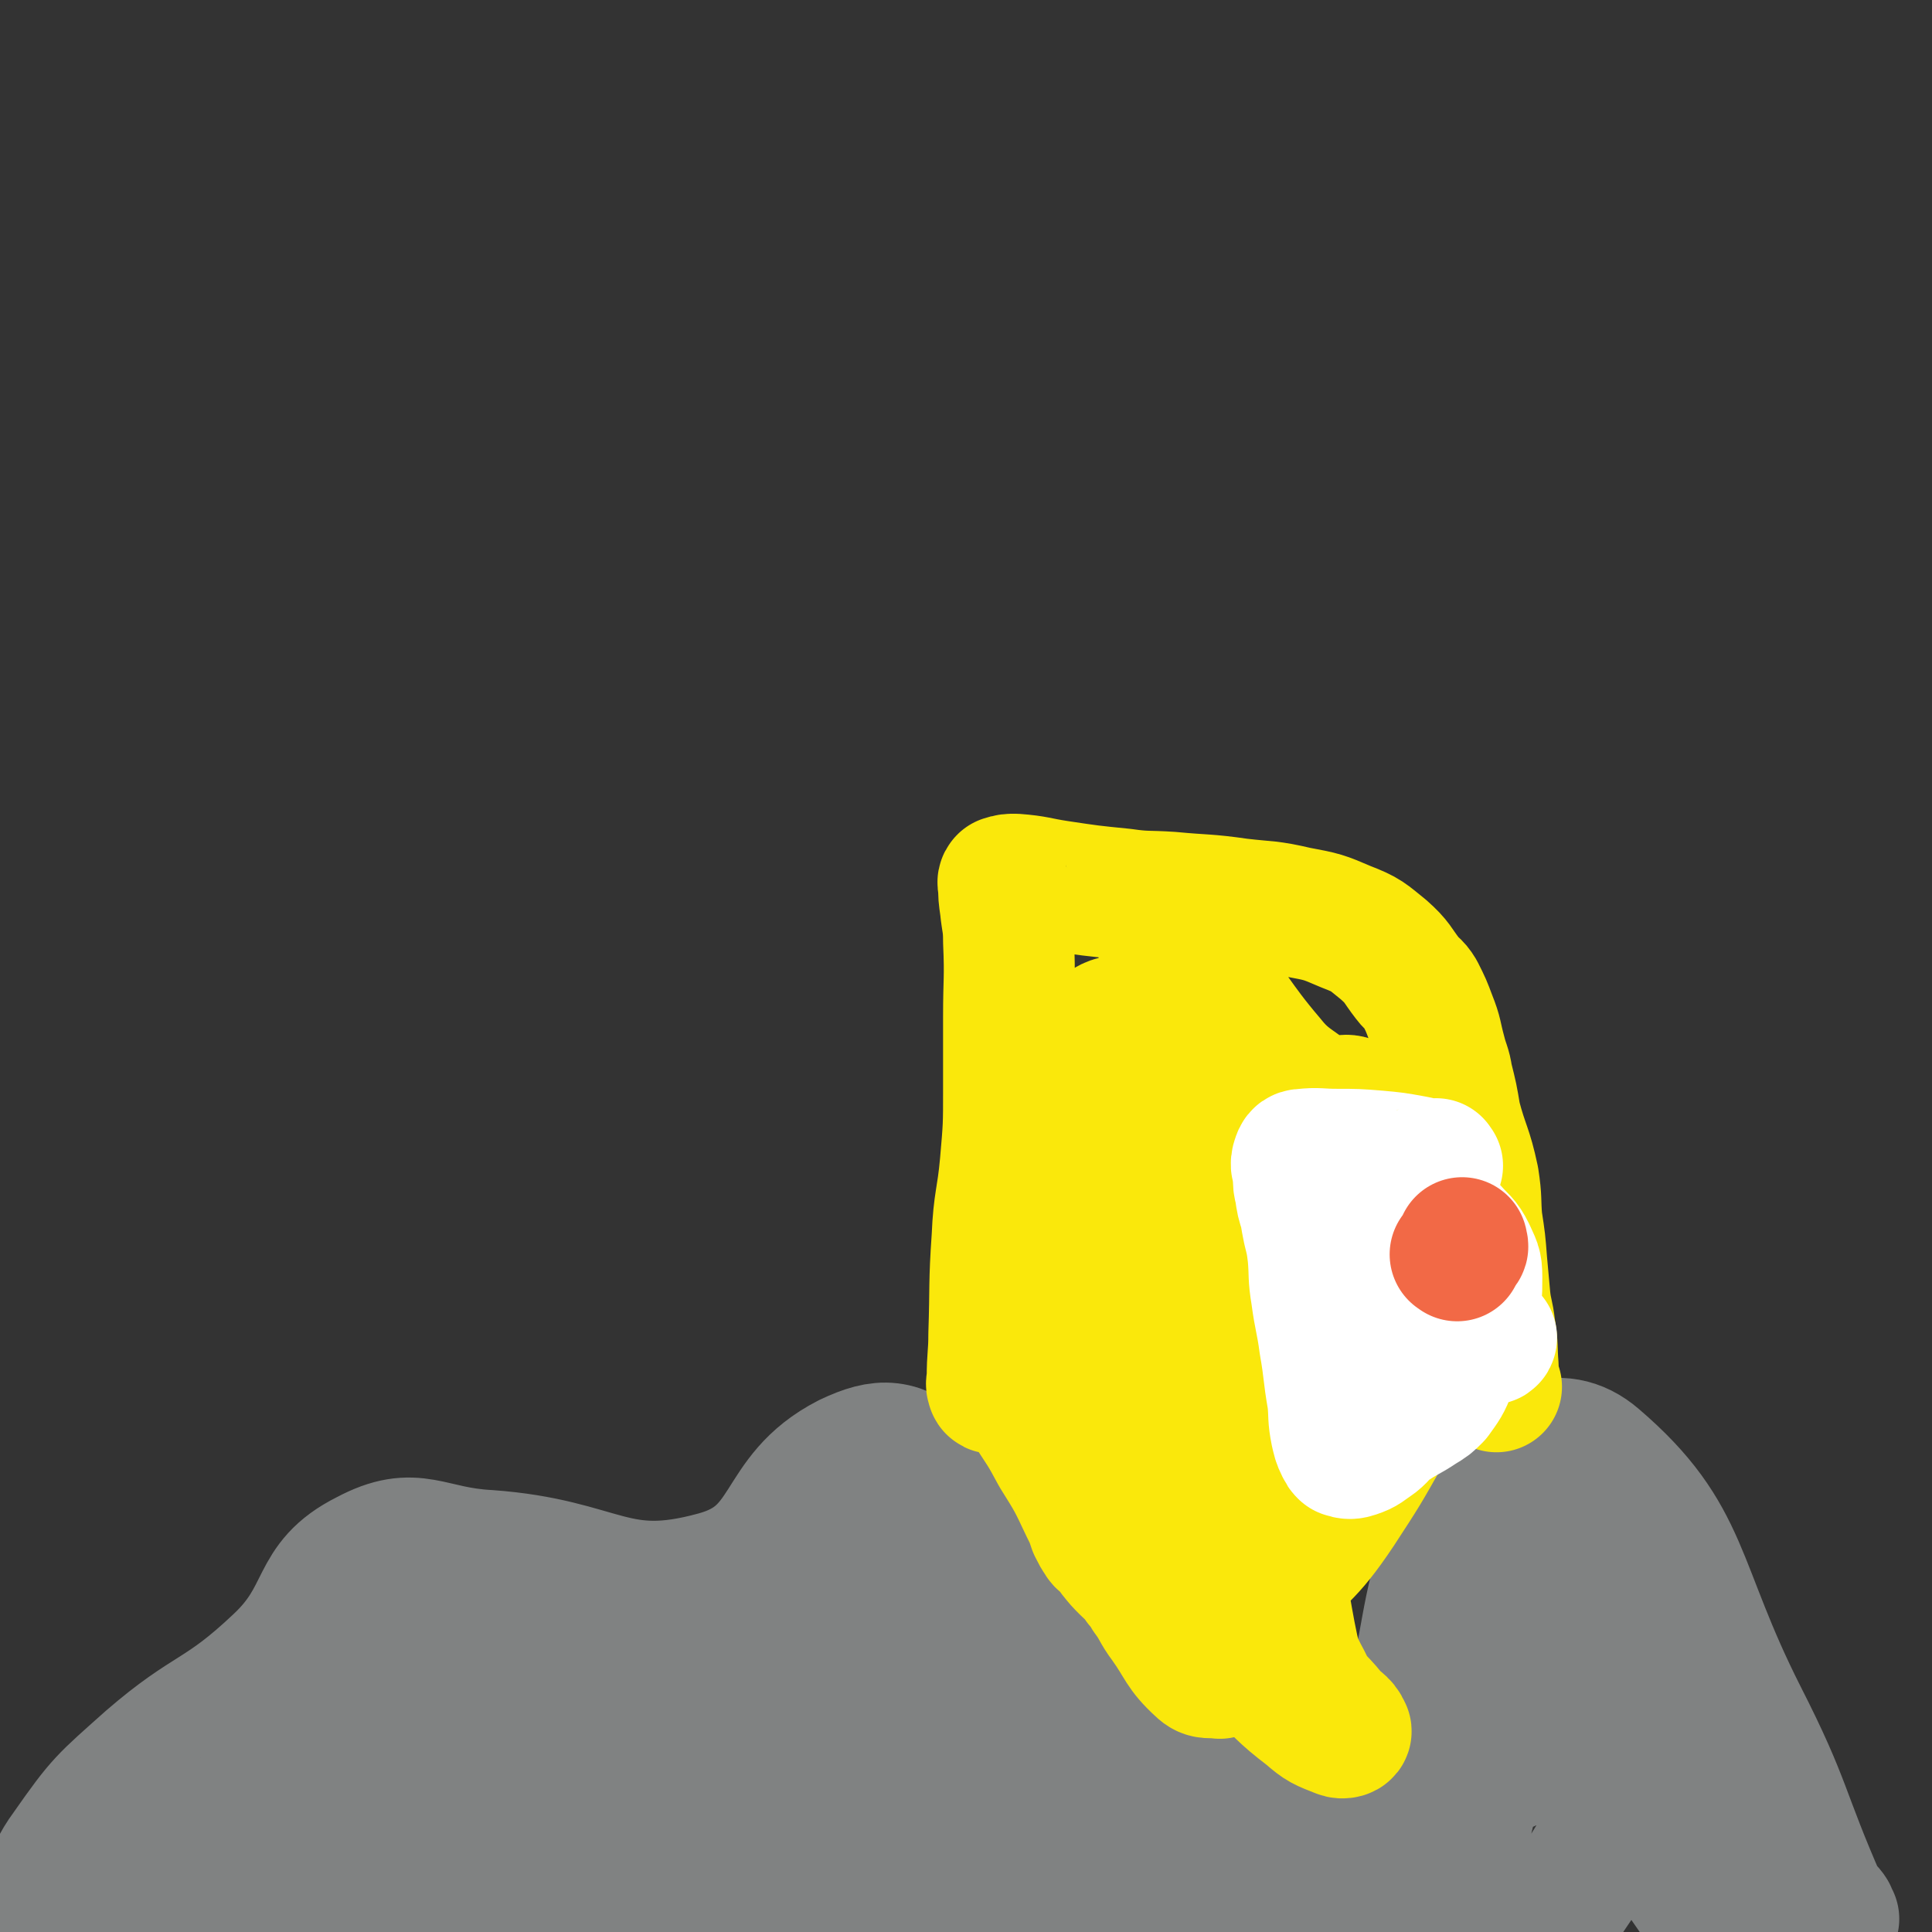
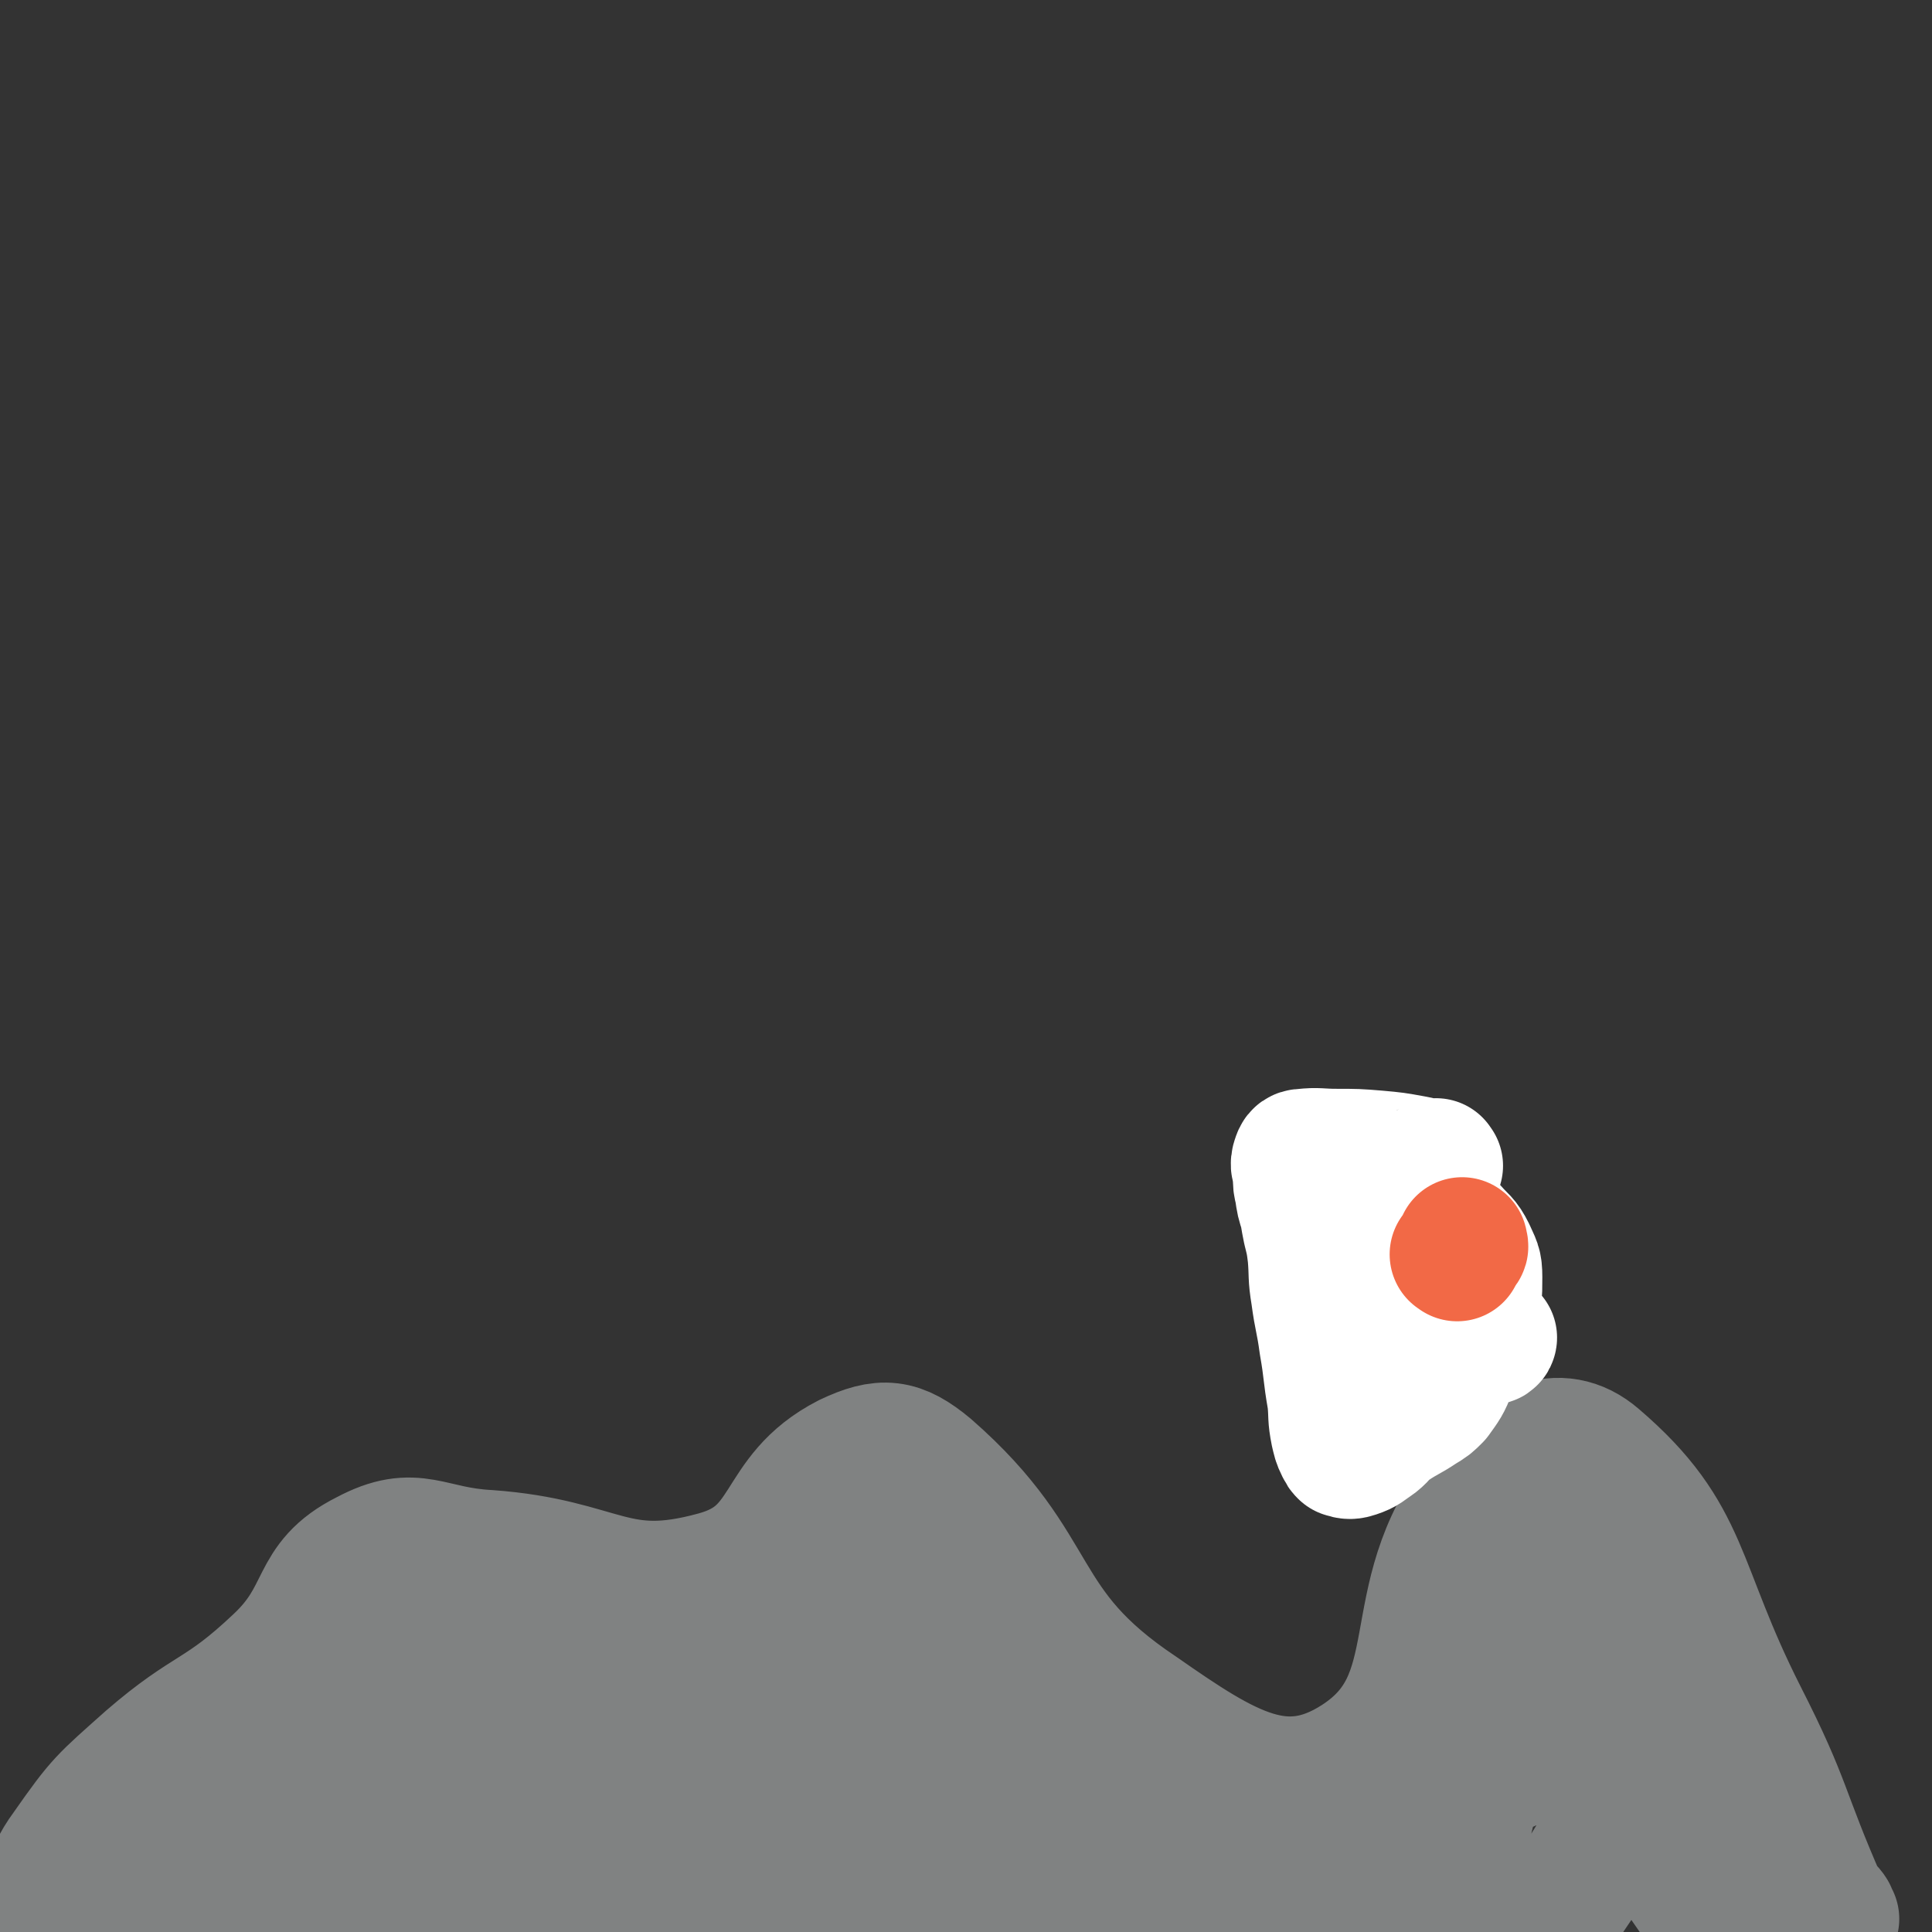
<svg xmlns="http://www.w3.org/2000/svg" viewBox="0 0 1180 1180" version="1.1">
  <rect x="0" y="0" width="1180" height="1180" fill="#333333" stroke="none" />
  <g fill="none" stroke="#808282" stroke-width="80" stroke-linecap="round" stroke-linejoin="round">
    <path d="M1120,1172c-1,-1 -1,-1 -1,-1 -1,-2 0,-2 -1,-3 -2,-3 -3,-2 -5,-5 -25,-57 -21,-60 -49,-115 -41,-81 -33,-109 -89,-157 -23,-20 -49,-6 -70,21 -52,66 -17,125 -76,163 -45,29 -80,7 -133,-30 -78,-52 -58,-86 -129,-148 -18,-15 -28,-16 -49,-6 -45,23 -33,59 -81,72 -62,17 -69,-8 -139,-13 -37,-2 -44,-16 -74,0 -34,17 -23,36 -54,65 -36,34 -42,28 -79,60 -28,25 -29,25 -50,55 -14,19 -8,24 -21,43 -12,19 -20,31 -30,33 -6,1 -3,-16 0,-26 1,-3 4,0 9,0 14,-2 14,-4 29,-4 52,0 53,-1 105,4 69,6 68,10 137,20 66,10 65,14 132,19 63,6 64,3 128,2 54,-1 55,-2 109,-6 64,-5 64,-5 128,-12 54,-7 55,-5 108,-17 43,-10 61,3 83,-28 38,-55 45,-84 38,-145 -3,-26 -28,-22 -57,-30 -12,-4 -25,-2 -26,6 -1,11 12,15 23,30 56,77 56,77 110,155 25,35 56,89 48,73 -20,-40 -55,-92 -105,-186 -18,-32 -25,-43 -31,-66 -1,-6 11,1 16,8 32,49 34,51 58,104 5,12 8,36 2,27 -41,-66 -46,-91 -96,-178 -3,-5 -10,-11 -10,-6 -6,53 15,82 -2,123 -5,15 -30,2 -42,-10 -9,-9 -4,-38 -1,-33 6,9 24,32 18,60 -9,44 -15,58 -49,84 -22,17 -33,10 -62,2 -40,-10 -37,-23 -76,-36 -75,-26 -76,-39 -153,-43 -80,-4 -82,9 -161,26 -65,14 -63,23 -127,37 -46,10 -47,9 -94,11 -38,1 -39,0 -76,-5 -23,-3 -24,-3 -45,-11 -6,-2 -12,-7 -10,-10 2,-4 9,-4 18,-5 52,-3 53,-4 105,-2 81,3 81,5 162,12 94,9 94,13 188,21 77,6 77,9 154,7 48,-1 50,-3 95,-15 7,-2 14,-12 9,-14 -21,-5 -31,0 -62,0 -58,1 -59,6 -117,3 -100,-5 -100,-10 -200,-19 -72,-7 -72,-7 -145,-12 -46,-4 -46,-4 -93,-6 -7,-1 -17,-2 -15,-1 2,2 11,4 23,6 77,8 78,9 155,13 111,4 111,-4 222,2 93,5 93,16 186,20 57,2 61,3 114,-7 8,-1 9,-9 8,-16 -1,-5 -5,-6 -11,-8 -18,-5 -19,-4 -37,-5 -25,-1 -25,1 -51,0 -35,-1 -35,1 -69,-4 -38,-6 -42,-2 -75,-19 -27,-14 -28,-18 -45,-44 -22,-32 -16,-36 -32,-72 -10,-23 -9,-24 -21,-45 -1,-2 -5,-3 -5,-1 2,9 4,13 11,23 20,30 21,30 44,57 20,23 20,22 42,43 3,2 8,6 7,3 -6,-18 -14,-21 -21,-45 -7,-24 -10,-43 -8,-50 2,-5 7,14 15,28 16,29 18,29 34,58 8,13 14,22 14,27 0,3 -7,-5 -13,-11 -30,-29 -29,-30 -60,-59 -35,-33 -34,-40 -72,-66 -7,-4 -15,-3 -18,4 -8,27 1,33 -2,65 -2,31 2,33 -8,62 -6,18 -7,29 -23,33 -25,6 -34,0 -59,-13 -16,-9 -30,-22 -23,-32 13,-18 31,-18 64,-24 44,-8 45,-3 90,-5 2,0 5,2 3,2 -48,11 -52,11 -104,20 -52,9 -52,9 -104,17 -47,7 -47,7 -94,13 -29,3 -30,2 -59,5 -3,0 -8,2 -6,2 16,2 21,2 41,1 68,-3 69,0 137,-10 47,-7 48,-8 93,-24 11,-4 23,-11 17,-15 -13,-9 -27,-9 -55,-11 -37,-3 -38,1 -75,2 -27,1 -27,1 -53,2 -20,1 -20,0 -40,1 -14,1 -14,4 -27,3 -10,0 -12,-1 -20,-5 -3,-2 -6,-6 -3,-7 14,-8 18,-8 38,-12 35,-8 35,-11 70,-12 26,-1 28,1 53,9 14,4 12,7 25,15 " />
  </g>
  <g fill="none" stroke="#FAE80B" stroke-width="80" stroke-linecap="round" stroke-linejoin="round">
-     <path d="M914,847c-1,-1 -1,-1 -1,-1 -1,-2 -1,-2 -1,-4 0,-3 0,-3 0,-7 -1,-12 0,-12 -2,-24 -1,-9 -2,-9 -3,-18 -1,-11 -1,-11 -2,-22 -1,-13 -1,-13 -3,-26 -1,-12 0,-12 -2,-25 -4,-19 -6,-19 -11,-38 -2,-12 -2,-12 -5,-24 -1,-7 -2,-7 -4,-15 -3,-11 -2,-11 -6,-21 -3,-8 -3,-8 -7,-16 -3,-5 -4,-4 -7,-8 -7,-9 -6,-10 -15,-18 -10,-8 -10,-9 -23,-14 -14,-6 -14,-6 -30,-9 -17,-4 -18,-3 -35,-5 -21,-3 -21,-2 -42,-4 -15,-1 -15,0 -29,-2 -20,-2 -20,-2 -40,-5 -13,-2 -13,-3 -26,-4 -3,0 -4,0 -7,1 -1,1 0,2 0,3 0,6 0,6 1,13 1,10 2,10 2,21 1,23 0,23 0,46 0,22 0,22 0,44 0,23 0,23 -2,46 -2,22 -4,22 -5,45 -2,29 -1,29 -2,59 0,13 -1,13 -1,27 0,2 -1,3 0,5 0,1 1,1 1,1 1,0 1,0 1,0 1,-1 1,-1 1,-1 0,-1 0,0 0,0 0,1 0,1 0,1 0,0 1,0 1,-1 0,0 0,0 0,0 0,0 1,0 1,0 0,0 0,0 0,0 0,0 0,0 0,0 0,0 -1,-1 0,0 0,0 0,1 1,1 0,0 1,0 1,0 1,0 1,1 3,1 1,0 1,0 3,0 1,0 2,0 3,1 1,1 -1,2 0,4 1,1 1,1 2,2 2,2 2,2 4,4 9,14 9,13 17,28 10,16 10,16 18,33 3,6 3,6 5,12 2,4 2,4 4,7 1,2 2,2 4,4 2,2 2,2 4,5 4,5 4,5 8,9 4,4 5,4 8,9 3,3 3,3 5,7 6,8 5,9 11,17 10,14 9,17 21,28 4,4 6,2 12,3 0,0 0,0 0,-1 1,-2 1,-2 2,-4 1,-2 0,-3 2,-5 2,-2 3,-2 6,-3 2,-1 2,-2 4,-1 3,1 2,2 4,4 2,3 2,3 4,6 16,15 15,16 32,29 8,7 9,7 19,11 2,1 5,0 4,-1 -2,-5 -5,-5 -9,-10 -8,-10 -10,-9 -15,-20 -7,-13 -7,-14 -10,-29 -5,-27 -5,-28 -6,-55 -1,-18 -3,-19 3,-35 5,-15 9,-14 19,-26 10,-10 10,-10 22,-19 13,-9 13,-9 27,-16 2,-1 5,-1 5,0 0,1 -2,3 -4,5 -7,8 -8,7 -13,15 -13,23 -11,24 -23,47 -7,13 -7,12 -15,25 -4,6 -9,13 -7,11 6,-6 12,-13 22,-28 15,-23 15,-23 28,-46 10,-20 10,-22 18,-42 1,0 -1,-1 -2,0 -9,16 -9,17 -17,34 -14,26 -10,28 -27,51 -9,14 -18,29 -25,21 -17,-18 -16,-35 -24,-72 -9,-49 -1,-50 -9,-99 -1,-13 -5,-31 -8,-25 -10,16 -14,34 -18,70 -6,62 1,88 -4,126 -1,10 -4,-15 -8,-31 -24,-96 -23,-96 -49,-192 -11,-42 -18,-71 -26,-83 -5,-7 -1,23 0,47 5,87 8,86 12,173 1,20 -3,45 -2,40 2,-9 7,-33 8,-67 2,-66 -4,-66 -3,-133 1,-30 -4,-36 7,-60 4,-9 17,-15 21,-6 26,54 19,66 39,131 10,33 15,70 21,65 8,-6 10,-44 7,-87 -5,-64 -17,-72 -24,-127 -1,-4 5,4 8,9 17,32 17,32 32,65 13,27 12,27 23,55 0,0 -1,0 -1,0 -1,-20 -6,-23 0,-41 4,-14 8,-16 19,-23 6,-4 11,-4 14,0 4,8 0,12 0,23 -1,36 0,36 -4,72 -3,34 -4,47 -9,67 -1,6 -3,-8 -3,-16 0,-30 4,-30 3,-59 -1,-39 6,-43 -7,-78 -7,-22 -17,-17 -32,-36 -23,-27 -20,-29 -44,-55 -9,-10 -11,-8 -22,-17 " />
-   </g>
+     </g>
  <g fill="none" stroke="#FFFFFF" stroke-width="80" stroke-linecap="round" stroke-linejoin="round">
    <path d="M878,712c-1,-1 -1,-2 -1,-1 -2,0 -2,1 -3,1 -1,0 -1,0 -2,-1 -4,-1 -4,-1 -9,-2 -11,-2 -11,-2 -22,-3 -12,-1 -13,-1 -25,-1 -10,0 -11,-1 -20,0 -3,0 -3,1 -4,4 -1,4 1,4 1,9 0,5 0,5 1,9 1,7 1,7 3,13 1,6 1,6 2,11 2,8 2,8 3,16 1,12 0,12 2,24 2,15 3,15 5,30 3,17 2,17 5,34 1,10 0,10 2,20 1,4 1,5 3,9 1,2 1,2 2,3 3,1 4,1 7,0 6,-2 6,-3 12,-7 5,-4 4,-5 10,-9 9,-6 9,-5 18,-11 5,-3 5,-3 9,-7 5,-7 6,-8 9,-16 8,-15 8,-15 12,-32 4,-12 4,-13 4,-25 0,-8 -1,-8 -4,-15 -4,-8 -5,-7 -11,-14 -6,-6 -6,-6 -13,-12 -3,-3 -4,-5 -7,-4 -2,1 -2,3 -3,7 -2,6 -1,7 -2,13 -1,8 -1,8 -1,16 -1,7 -2,7 -2,13 0,8 0,8 0,16 0,7 0,7 1,13 1,6 0,8 4,12 5,4 7,4 14,4 9,0 9,-2 18,-5 6,-2 5,-3 11,-6 2,-1 3,-1 4,-1 0,0 0,1 -1,1 -3,1 -3,1 -6,1 " />
  </g>
  <g fill="none" stroke="#F26946" stroke-width="80" stroke-linecap="round" stroke-linejoin="round">
    <path d="M890,767c-1,-1 -2,-1 -1,-1 1,-2 3,-2 4,-4 1,-1 0,-1 0,-3 " />
  </g>
</svg>